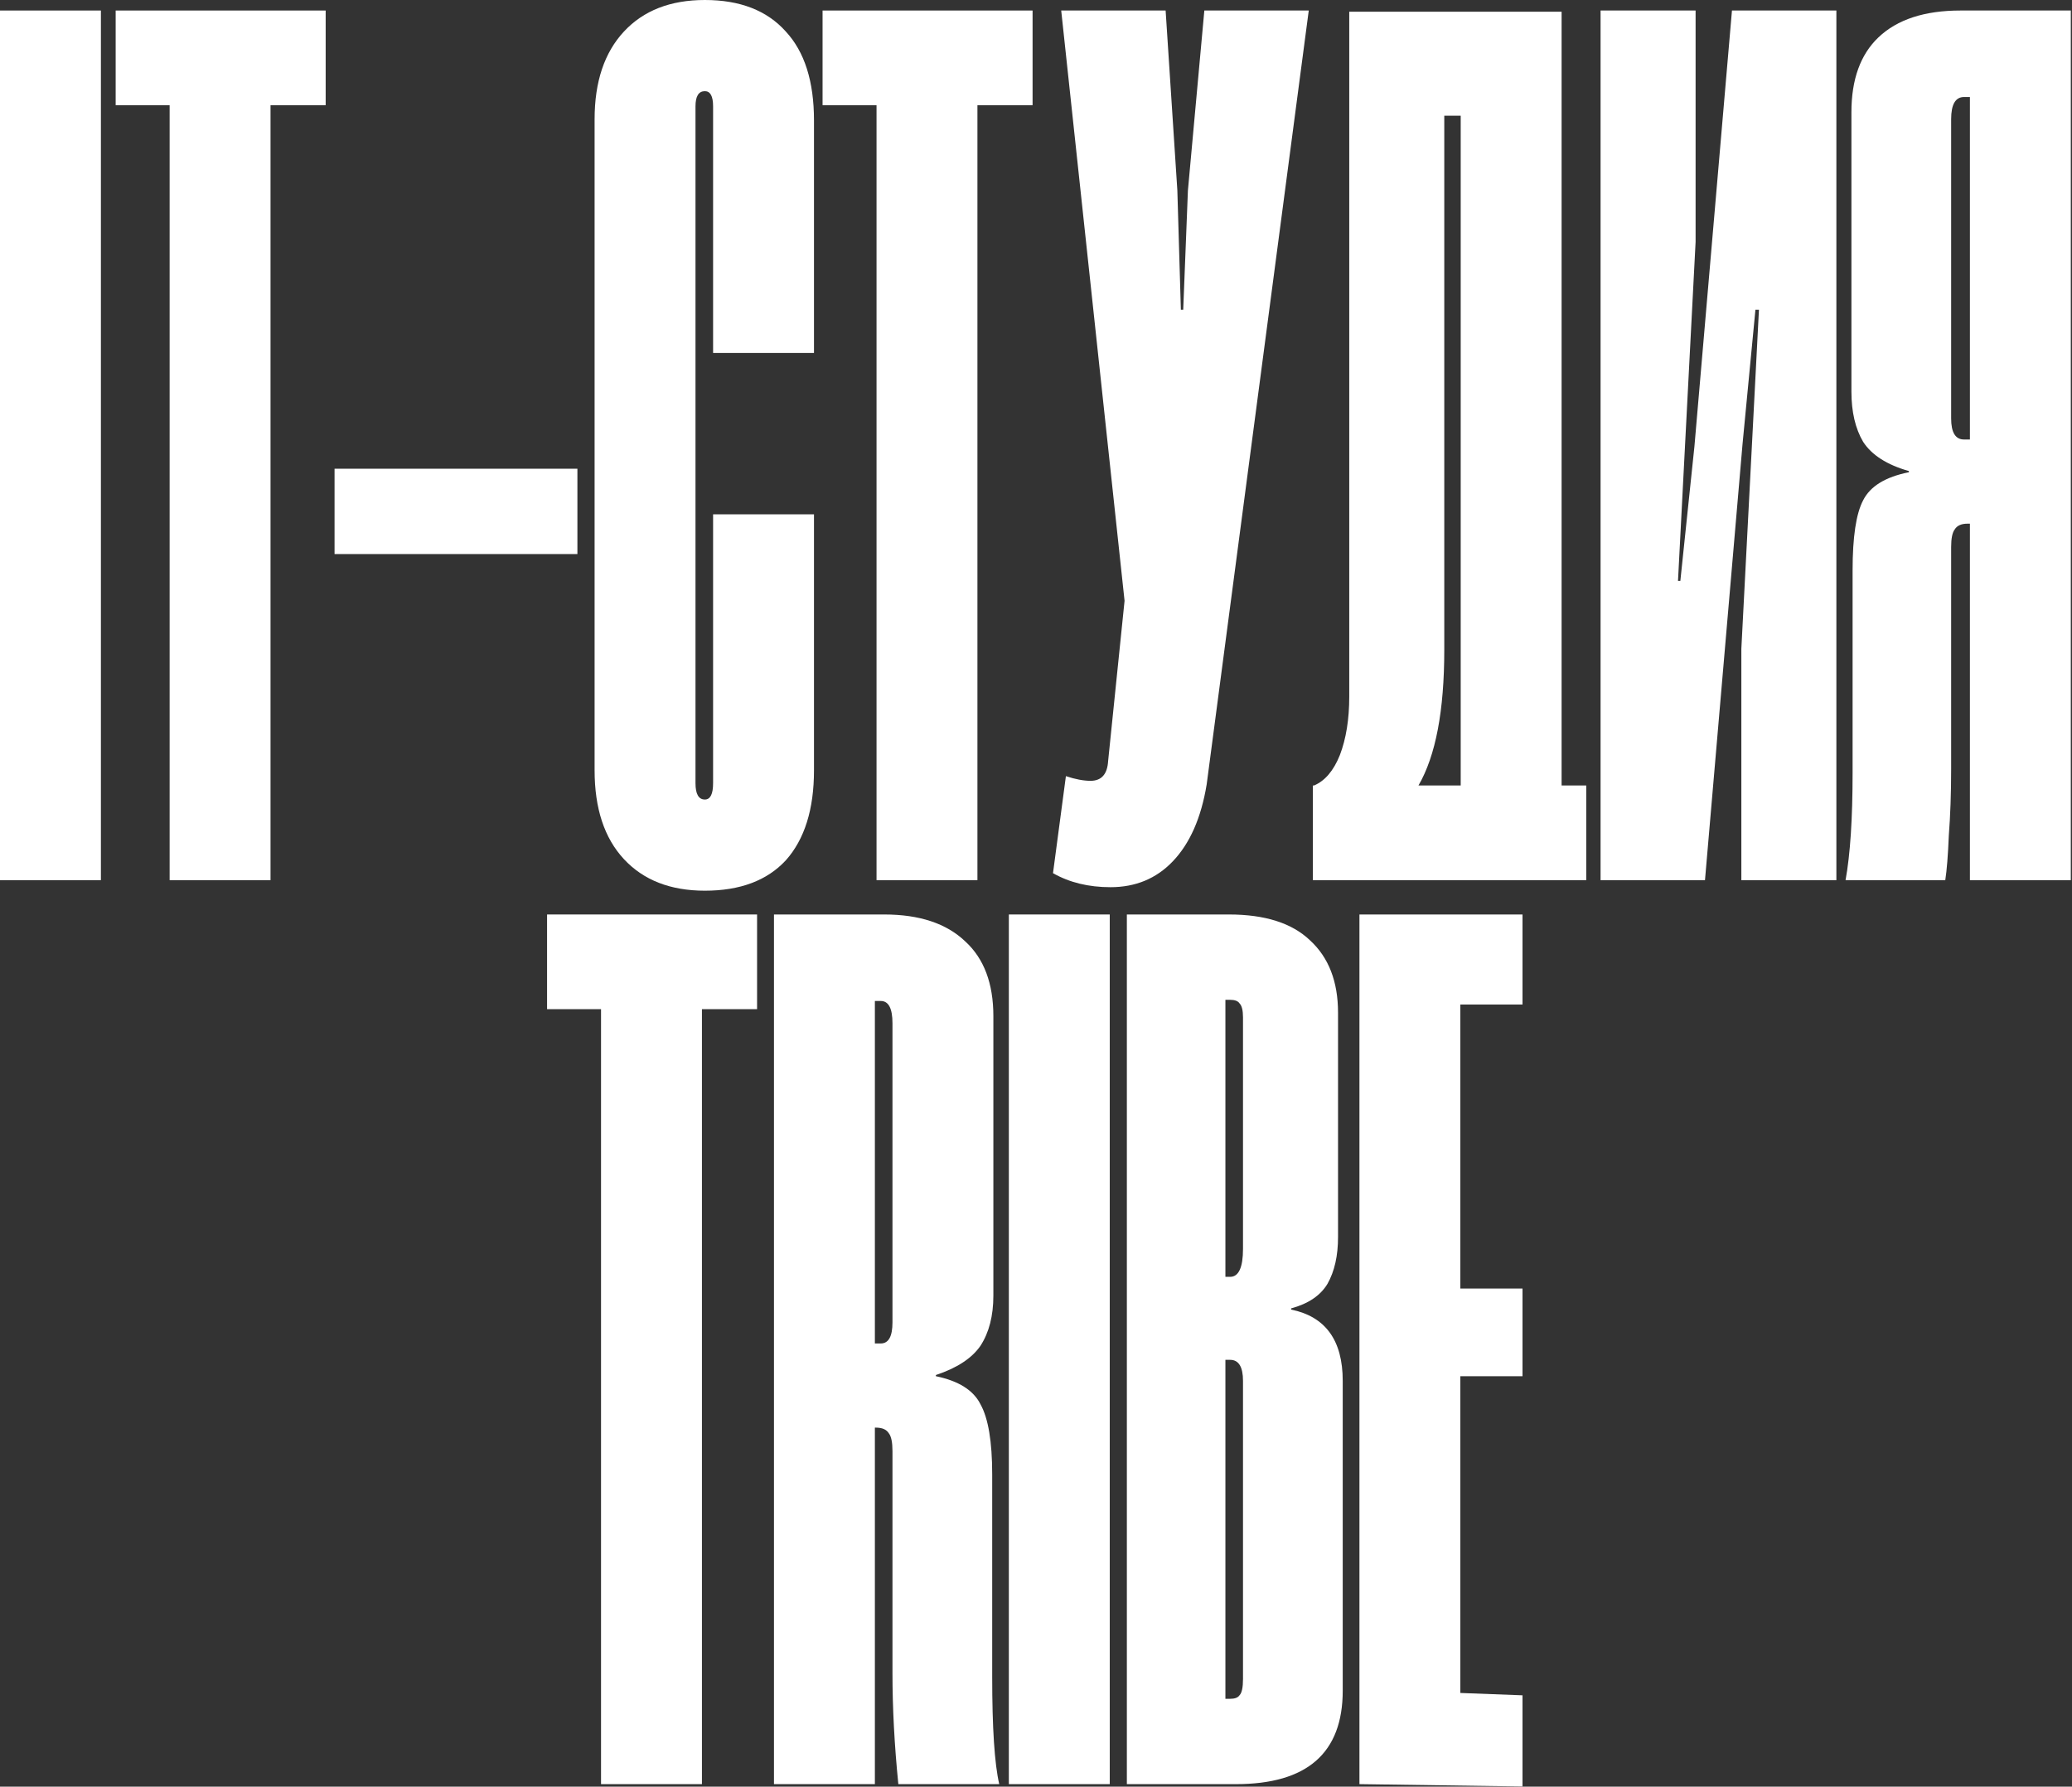
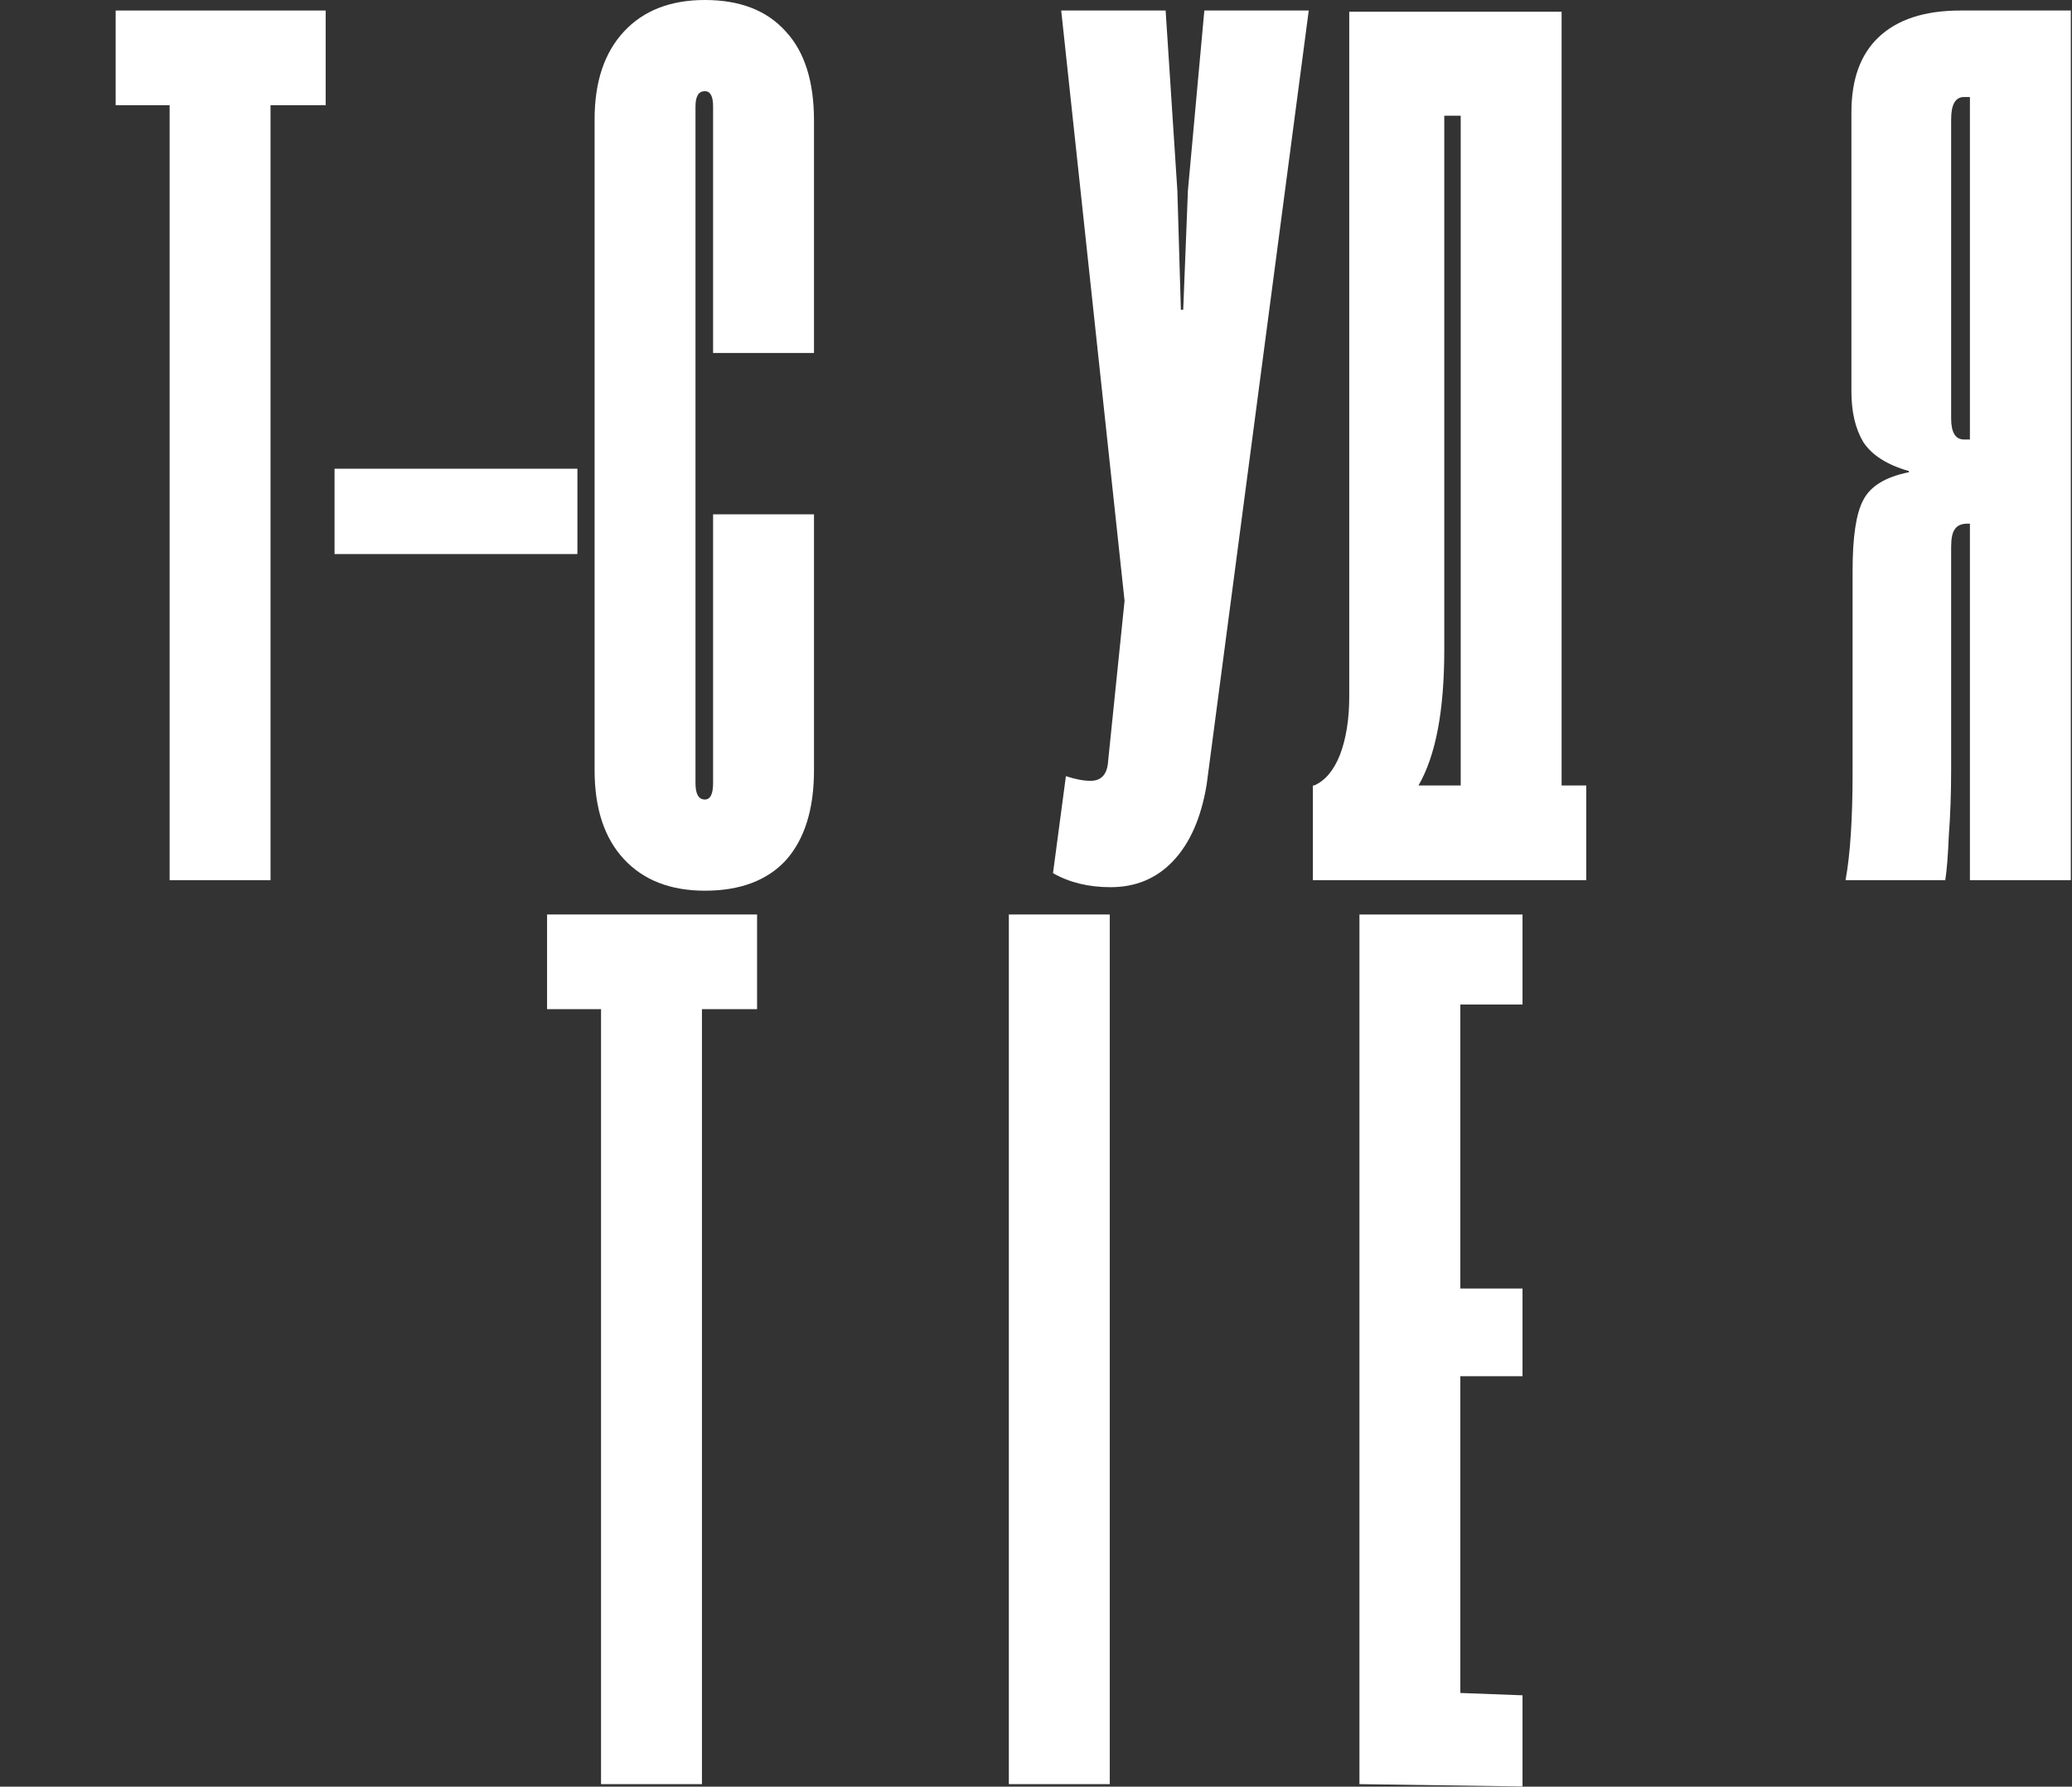
<svg xmlns="http://www.w3.org/2000/svg" width="784" height="676" viewBox="0 0 784 676" fill="none">
  <rect x="0" y="0" width="784" height="676" fill="#333333" stroke="none" />
-   <path d="M38.177 333.02H0V3.98H38.177V333.02Z" fill="white" />
  <path d="M102.361 333.02H64.184V39.803H43.764V3.98H123.225V39.803H102.361V333.02Z" fill="white" />
  <path d="M218.477 177.345V209.63H126.586V177.345H218.477Z" fill="white" />
  <path d="M266.712 337C253.69 337 243.48 333.02 236.081 325.059C228.683 317.098 224.983 305.895 224.983 291.447V45.11C224.983 30.958 228.683 19.902 236.081 11.941C243.48 3.98 253.69 0 266.712 0C280.029 0 290.239 3.98 297.342 11.941C304.445 19.607 307.996 30.811 307.996 45.553V133.562H269.819V40.245C269.819 36.413 268.783 34.496 266.712 34.496C264.344 34.496 263.16 36.413 263.16 40.245V296.312C263.16 300.44 264.344 302.504 266.712 302.504C268.783 302.504 269.819 300.44 269.819 296.312V194.593H307.996V291.447C307.996 306.189 304.445 317.541 297.342 325.501C290.239 333.167 280.029 337 266.712 337Z" fill="white" />
-   <path d="M369.839 333.02H331.662V39.803H311.242V3.98H390.704V39.803H369.839V333.02Z" fill="white" />
  <path d="M420.182 335.673C411.896 335.673 404.645 333.904 398.431 330.366L403.314 293.659C406.865 294.838 409.972 295.428 412.636 295.428C416.779 295.428 418.999 292.922 419.295 287.909L425.51 227.32L401.538 3.98H441.047L445.486 72.088L446.818 117.198H447.705L449.481 72.088L455.696 3.98H495.205L456.584 296.755C454.512 309.433 450.221 319.162 443.71 325.944C437.495 332.43 429.653 335.673 420.182 335.673Z" fill="white" />
  <path d="M590.876 297.197H600.198V333.02H496.765V297.197H497.209C501.352 295.428 504.608 291.595 506.975 285.698C509.343 279.507 510.527 272.136 510.527 263.585V4.423H590.876V297.197ZM546.484 245.895C546.484 268.892 543.229 285.993 536.718 297.197H552.699V43.783H546.484V245.895Z" fill="white" />
-   <path d="M694.847 3.98V333.02H658.889V245.453L665.548 117.198H664.216L659.333 168.058L645.128 333.02H605.619V3.98H641.576V91.547L634.918 219.802H635.805L641.132 168.942L655.338 3.98H694.847Z" fill="white" />
  <path d="M783.55 333.02H745.373V198.131H744.486C742.118 198.131 740.49 198.868 739.603 200.342C738.715 201.522 738.271 203.733 738.271 206.976V291.005C738.271 300.145 737.975 308.548 737.383 316.214C737.087 323.585 736.643 329.187 736.051 333.02H698.318C700.094 323.29 700.982 309.727 700.982 292.332V215.821C700.982 203.143 702.313 194.298 704.977 189.286C707.64 183.979 713.411 180.441 722.29 178.672V178.23C714.003 175.871 708.232 172.185 704.977 167.173C702.017 162.161 700.538 155.822 700.538 148.156V42.457C700.538 30.073 703.941 20.639 710.748 14.152C717.85 7.371 728.209 3.98 741.822 3.98H783.55V333.02ZM745.373 166.289V36.707H743.154C739.898 36.707 738.271 39.508 738.271 45.11V158.328C738.271 163.635 739.898 166.289 743.154 166.289H745.373Z" fill="white" />
  <path d="M265.597 675.039H227.42V381.823H207V346H286.461V381.823H265.597V675.039Z" fill="white" />
-   <path d="M292.857 675.039V346H334.585C347.902 346 358.113 349.391 365.215 356.172C372.318 362.658 375.869 372.093 375.869 384.476V490.176C375.869 497.842 374.242 504.181 370.986 509.193C367.731 513.91 362.108 517.596 354.117 520.249V520.692C362.7 522.461 368.323 525.999 370.986 531.306C373.946 536.613 375.425 545.458 375.425 557.841V634.352C375.425 653.811 376.313 667.374 378.089 675.039H339.912C338.432 660.297 337.692 646.293 337.692 633.025V548.996C337.692 545.753 337.248 543.542 336.361 542.362C335.473 540.888 333.845 540.151 331.477 540.151H331.034V675.039H292.857ZM333.253 508.308C336.213 508.308 337.692 505.655 337.692 500.348V387.13C337.692 381.528 336.213 378.727 333.253 378.727H331.034V508.308H333.253Z" fill="white" />
  <path d="M419.904 675.039H381.727V346H419.904V675.039Z" fill="white" />
-   <path d="M426.379 675.039V346H465C478.613 346 488.823 349.243 495.63 355.73C502.733 362.216 506.284 371.356 506.284 383.15V468.063C506.284 475.139 504.952 481.036 502.289 485.753C499.625 490.176 495.038 493.272 488.527 495.041V495.483C501.549 498.136 508.06 507.129 508.06 522.461V639.659C508.06 663.246 494.594 675.039 467.663 675.039H426.379ZM465.444 483.1C468.699 483.1 470.327 479.562 470.327 472.486V384.919C470.327 382.265 469.883 380.496 468.995 379.612C468.403 378.727 467.219 378.285 465.444 378.285H463.668V483.1H465.444ZM465.444 642.755C467.219 642.755 468.403 642.312 468.995 641.428C469.883 640.543 470.327 638.479 470.327 635.236V522.461C470.327 517.154 468.699 514.5 465.444 514.5H463.668V642.755H465.444Z" fill="white" />
  <path d="M576.087 675.927L514.382 675.039V346H576.087V380.054H552.559V487.522H576.087V520.692H552.559V640.543L576.087 641.431V675.927Z" fill="white" />
</svg>